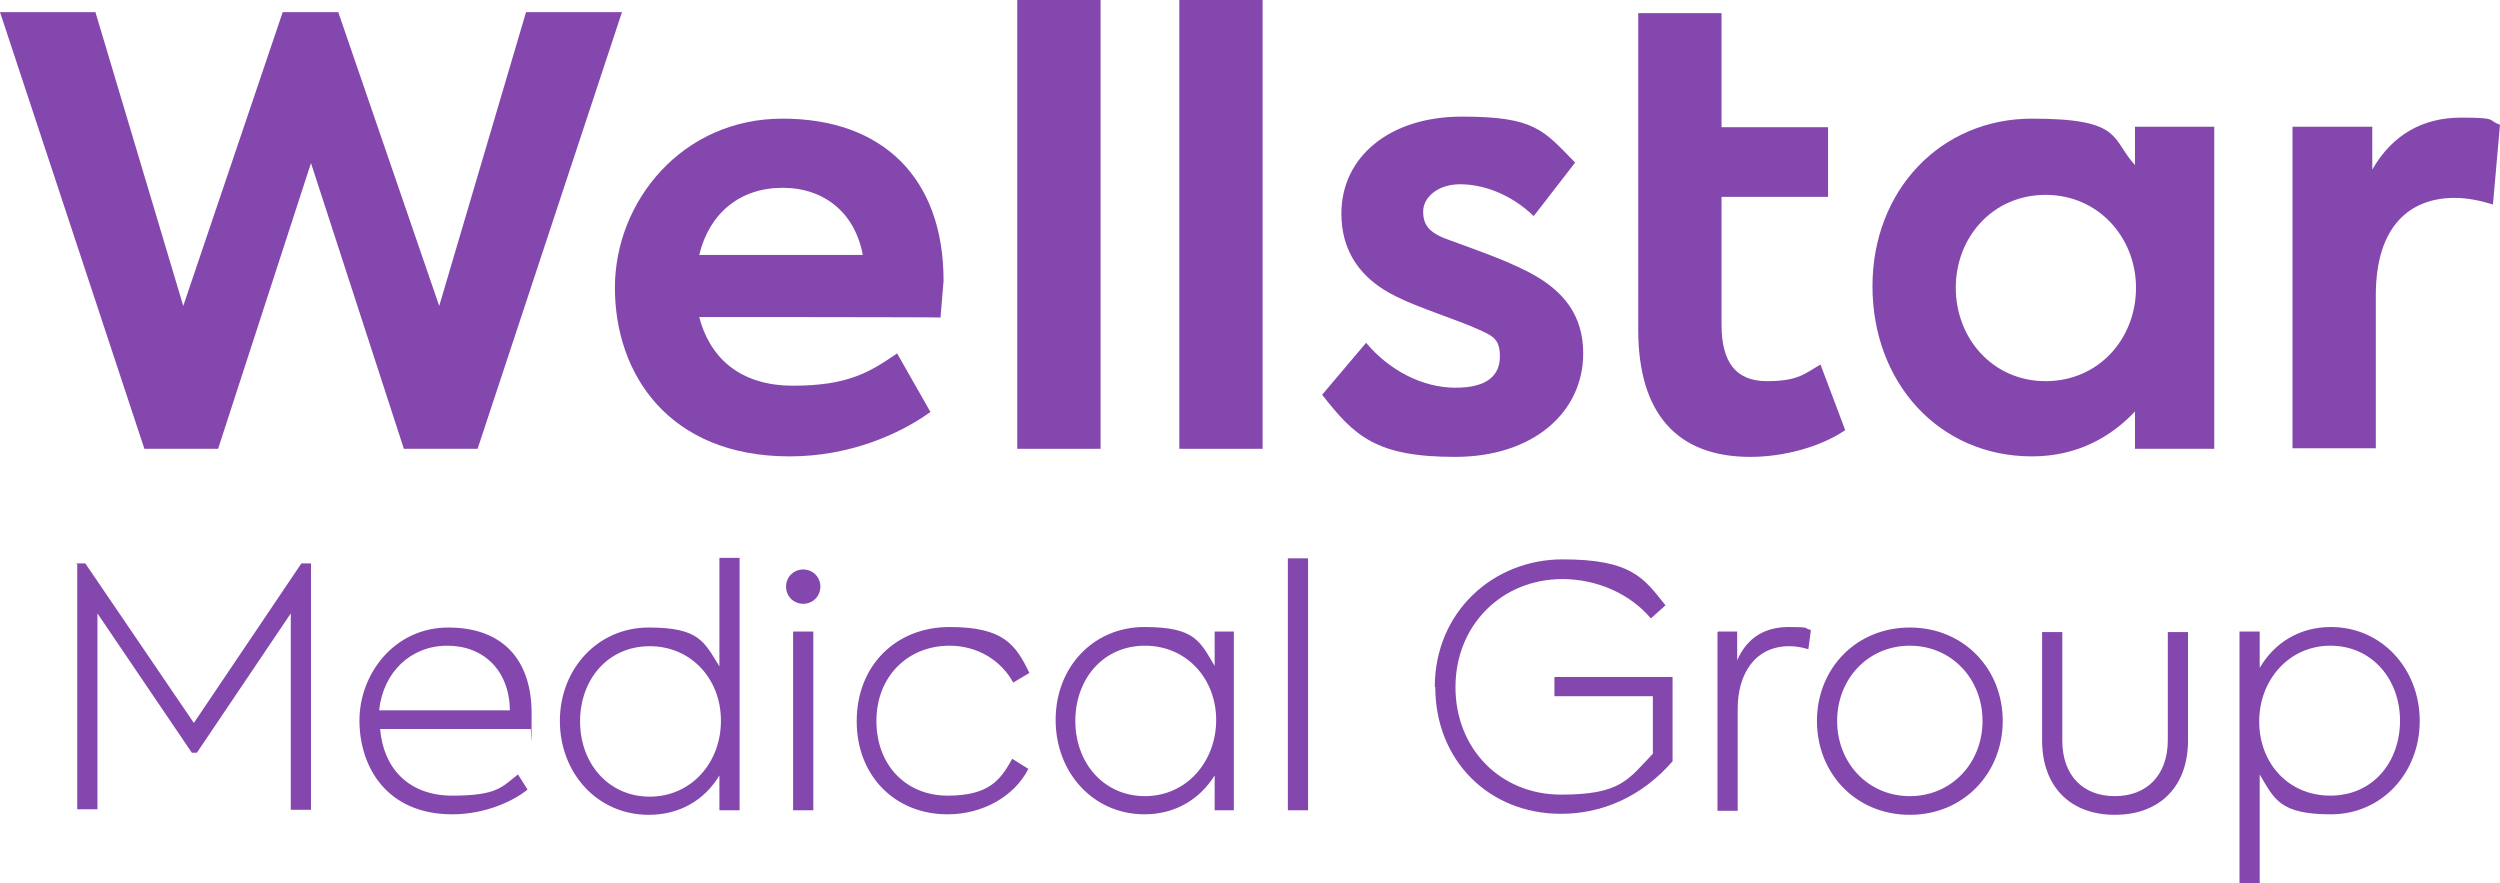
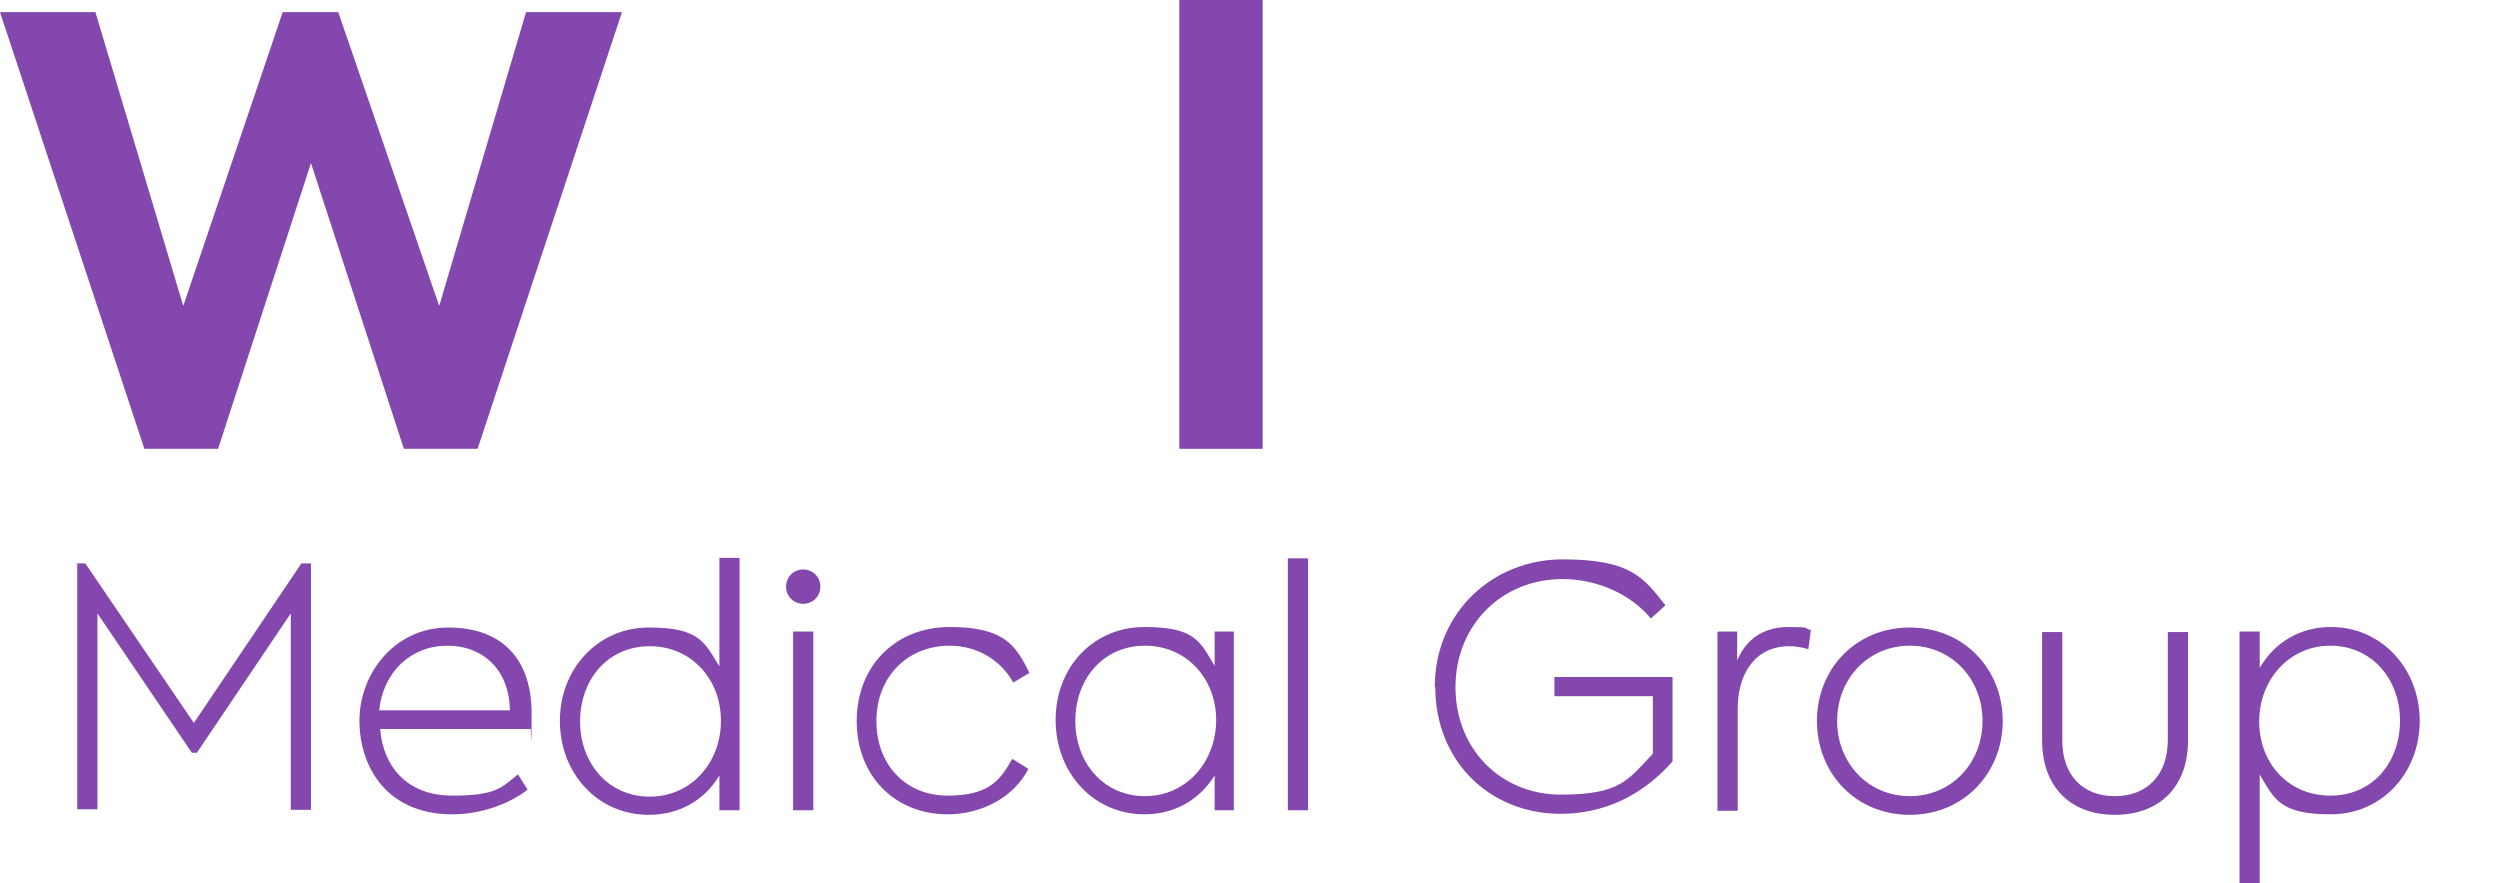
<svg xmlns="http://www.w3.org/2000/svg" viewBox="0 0 495.2 175">
  <defs>
    <style>.cls-1{fill:#8347ad}</style>
  </defs>
  <g id="Layer_1">
    <g id="Layer_1-2" data-name="Layer_1">
      <polygon class="cls-1" points="0 2.4 18.9 2.4 36.3 60.6 56 2.4 67 2.4 87 60.6 104.2 2.4 123.2 2.4 94.6 88.9 80 88.9 61.6 32.3 43.2 88.9 28.6 88.9 0 2.4" />
-       <path class="cls-1" d="M186.3 62.9h.1c0-.1-47.9-.1-47.9-.1 2 7.7 7.7 13.6 18.6 13.6s15.2-2.7 20.6-6.4l6.6 11.6c-6.1 4.4-16 8.8-27.9 8.8-23.9 0-34.6-16.3-34.6-33.4s13.3-33.5 33.2-33.5 31.9 11.8 31.9 32.1m-48.4-5.1h32.4c-1.5-8.2-7.5-13.3-15.9-13.3s-14.5 5-16.5 13.3" />
-       <rect class="cls-1" x="201.5" width="16.5" height="88.9" />
      <rect class="cls-1" x="233.6" width="16.5" height="88.9" />
-       <path class="cls-1" d="M261.8 78.3l8.8-10.4c4.6 5.5 11.2 8.9 17.7 8.9s8.8-2.6 8.8-6.2-1.5-4.1-4.6-5.5c-3.5-1.6-11.9-4.3-15.8-6.3-7.3-3.5-11-9.1-11-16.5 0-11.1 9.4-19.2 23.9-19.2s16.1 2.7 22.4 9.1l-8.2 10.6c-4.8-4.6-10.3-6.3-14.6-6.3s-7.3 2.5-7.3 5.4 1.4 4.4 5.6 5.8c4 1.5 10.3 3.6 15.3 6.2 7.1 3.7 10.8 8.7 10.8 16.1 0 11.6-9.8 20.5-25.4 20.5s-19.9-4.1-26.3-12.3M365.5 85.2c-5 3.4-12.3 5.3-18.8 5.3-14.6 0-22.2-8.7-22.2-25.2V2.6H341v22.6h21.1V39H341v25.3c0 7.4 2.8 11.2 9 11.2s7.5-1.5 10.6-3.3l4.9 13zM438.6 25.1v63.8h-15.7v-7.4c-4.7 5-11.4 8.9-20.4 8.9-18.5 0-31.6-14.7-31.6-33.7s13.5-33.2 31.6-33.2 15.6 4 20.4 9.2v-7.6h15.7zM423.1 57c0-9.9-7.4-18.4-17.9-18.4S387.4 47 387.4 57s7.3 18.5 17.8 18.5 17.9-8.4 17.9-18.5M454.1 25.1h15.8v8.5c4-7 10.1-10.3 17.6-10.3s5.1.5 7.7 1.4l-1.4 15.8c-2.6-.8-5.1-1.3-7.6-1.3-8.7 0-15.6 5.4-15.6 19.3v30.3h-16.5V25z" />
      <g>
        <path class="cls-1" d="M15.1 111.6h1.8l21.5 31.6 21.3-31.6h1.9v48.8h-4v-38.9L39 149.1h-1l-18.7-27.6v38.8h-4v-48.8h-.2zM105 144.4H75.3c.6 7.5 5.4 13.2 14.3 13.2s9.8-1.7 13-4.2l1.9 3c-3.1 2.5-8.7 4.9-14.9 4.9-13 0-18.4-9.4-18.4-18.6s6.9-18.4 17.6-18.4 16.5 6.3 16.5 17-.1 2.3-.2 3.1h-.1zm-29.8-3.7H101c-.1-7.9-5.2-12.8-12.4-12.8s-12.7 5.2-13.5 12.8zM146.5 110.6v49.9h-4v-6.9c-3 5-8 7.8-14 7.8-10.2 0-17.6-8.3-17.6-18.6s7.5-18.5 17.6-18.5 11 2.9 14 7.7v-21.5h4zm-3.7 32.1c0-8.1-5.8-14.7-14.1-14.7s-13.8 6.6-13.8 14.9 5.6 14.9 13.8 14.9 14.1-6.7 14.1-15zM155.7 116.2c0-1.9 1.5-3.4 3.4-3.4s3.4 1.5 3.4 3.4-1.5 3.4-3.4 3.4-3.4-1.5-3.4-3.4zm1.4 44.3v-35.4h4v35.4h-4zM169.7 142.8c0-10.9 7.7-18.6 18.4-18.6s13.1 3.5 15.8 9.1l-3.2 1.9c-2.4-4.4-7.1-7.3-12.6-7.3-8.3 0-14.5 6.1-14.5 14.9s5.9 14.8 14.1 14.8 10.5-3.1 12.8-7.3l3.2 2c-2.8 5.5-9.1 9-16 9-10.5 0-18-7.7-18-18.4zM244.4 125.1v35.4h-3.8v-6.9c-3 4.8-7.9 7.7-13.9 7.7-10.1 0-17.6-8.2-17.6-18.7s7.5-18.4 17.6-18.4 11 2.9 13.9 7.7v-6.8h3.8zm-3.5 17.5c0-8.1-5.8-14.7-14.1-14.7s-13.8 6.6-13.8 14.9 5.6 14.9 13.8 14.9 14.1-6.8 14.1-15.1zM255.1 160.5v-49.9h4v49.9h-4zM284.2 136.1c0-14.9 11.6-25.3 25.3-25.3s16.1 3.7 20.4 9.1l-2.9 2.6c-4-4.8-10.6-7.8-17.5-7.8-12 0-21.2 9.1-21.2 21.4s9 21.3 20.9 21.3 13.3-3 18.2-8.1v-11.4h-19.5v-3.8h23.4v16.7c-6.1 7-13.9 10.4-22.1 10.4-14.3 0-24.9-10.6-24.9-25.1zM340.3 125.1h3.8v5.7c2-4.6 5.6-6.6 10.2-6.6s2.8.2 4.4.6l-.5 3.8c-1.3-.4-2.5-.6-3.8-.6-6.7 0-10.2 5.4-10.2 12.4v20.2h-4v-35.4h.1zM359.9 142.8c0-10.3 7.7-18.5 18.4-18.5s18.4 8.2 18.4 18.5-7.7 18.6-18.4 18.6-18.4-8.2-18.4-18.6zm32.8 0c0-8.3-6.1-14.9-14.4-14.9s-14.4 6.6-14.4 14.9 6.1 14.9 14.4 14.9 14.4-6.6 14.4-14.9zM404.5 146.7v-21.5h4v21.5c0 6.8 4 11 10.4 11s10.5-4.2 10.5-11.1v-21.4h4v21.5c0 9-5.5 14.7-14.5 14.7s-14.4-5.8-14.4-14.7zM479.3 142.8c0 10.3-7.5 18.5-17.6 18.5s-11.2-3-14.1-7.9V175h-4v-49.9h4v7.2c3-5.1 8-8.1 14.1-8.1 10.1 0 17.6 8.3 17.6 18.6zm-3.9 0c0-8.3-5.6-14.9-13.8-14.9s-14.1 6.8-14.1 15 5.7 14.7 14.1 14.7 13.8-6.6 13.8-14.9z" />
      </g>
    </g>
  </g>
</svg>